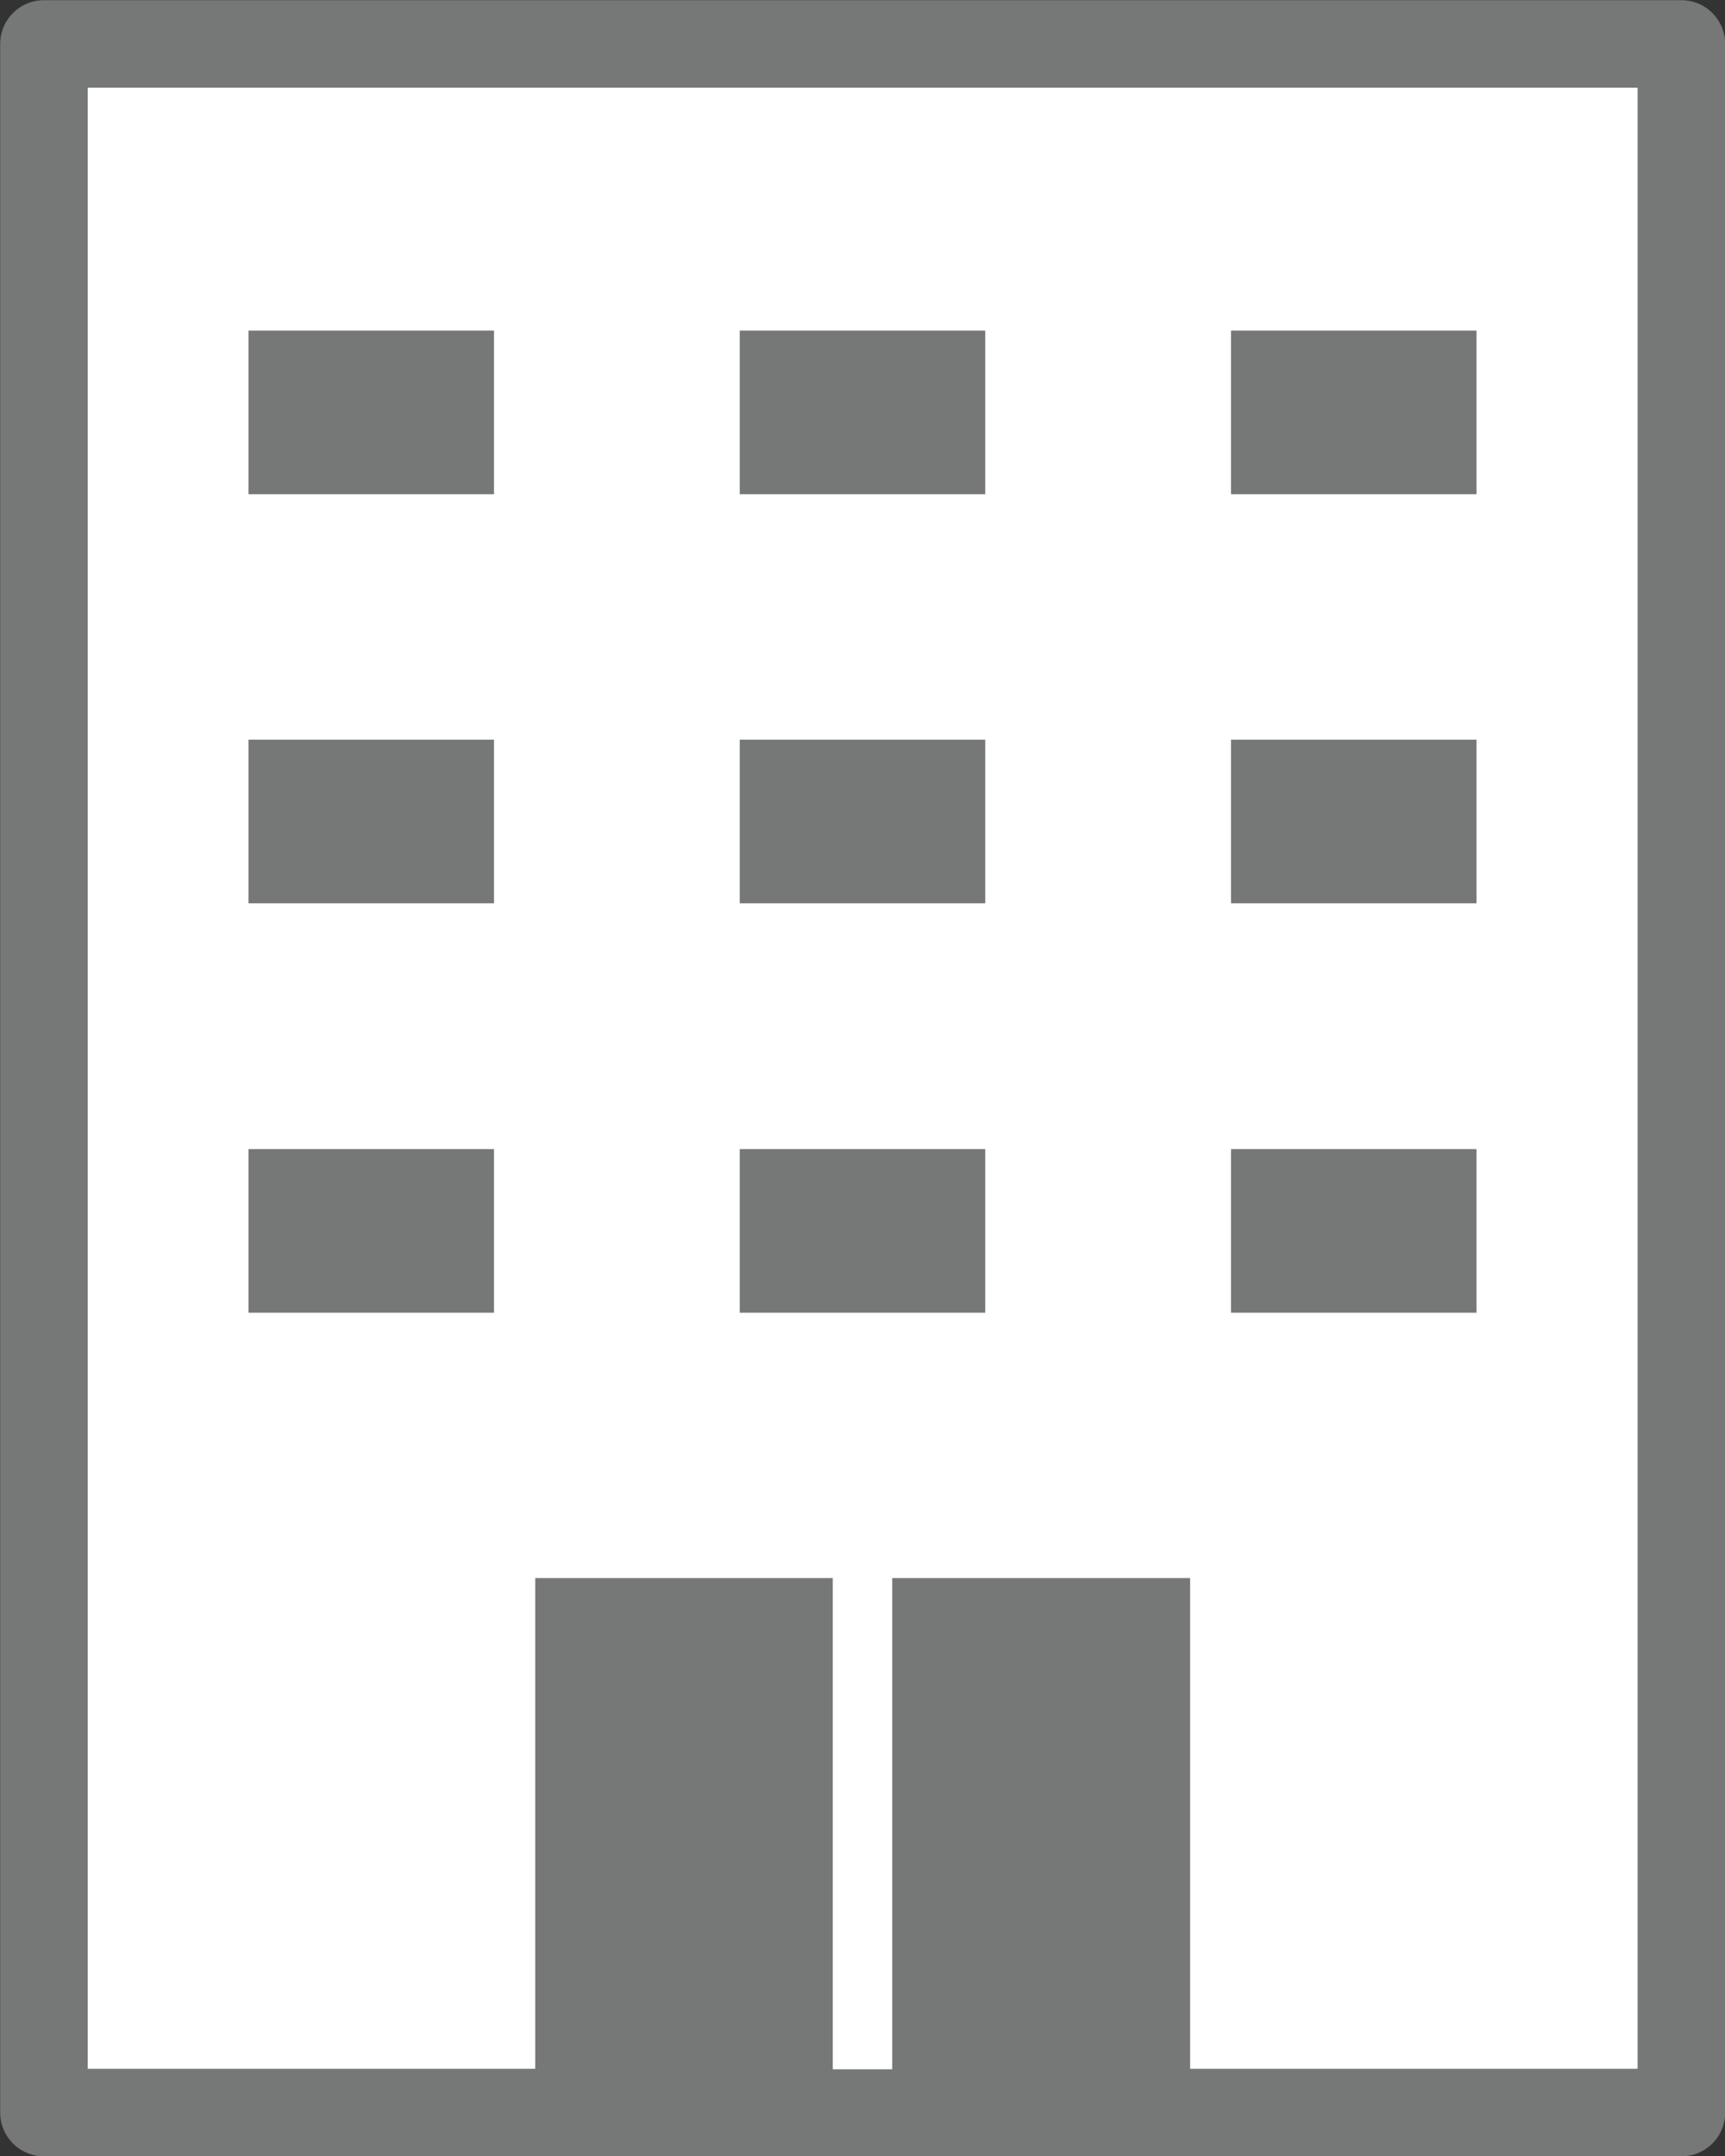
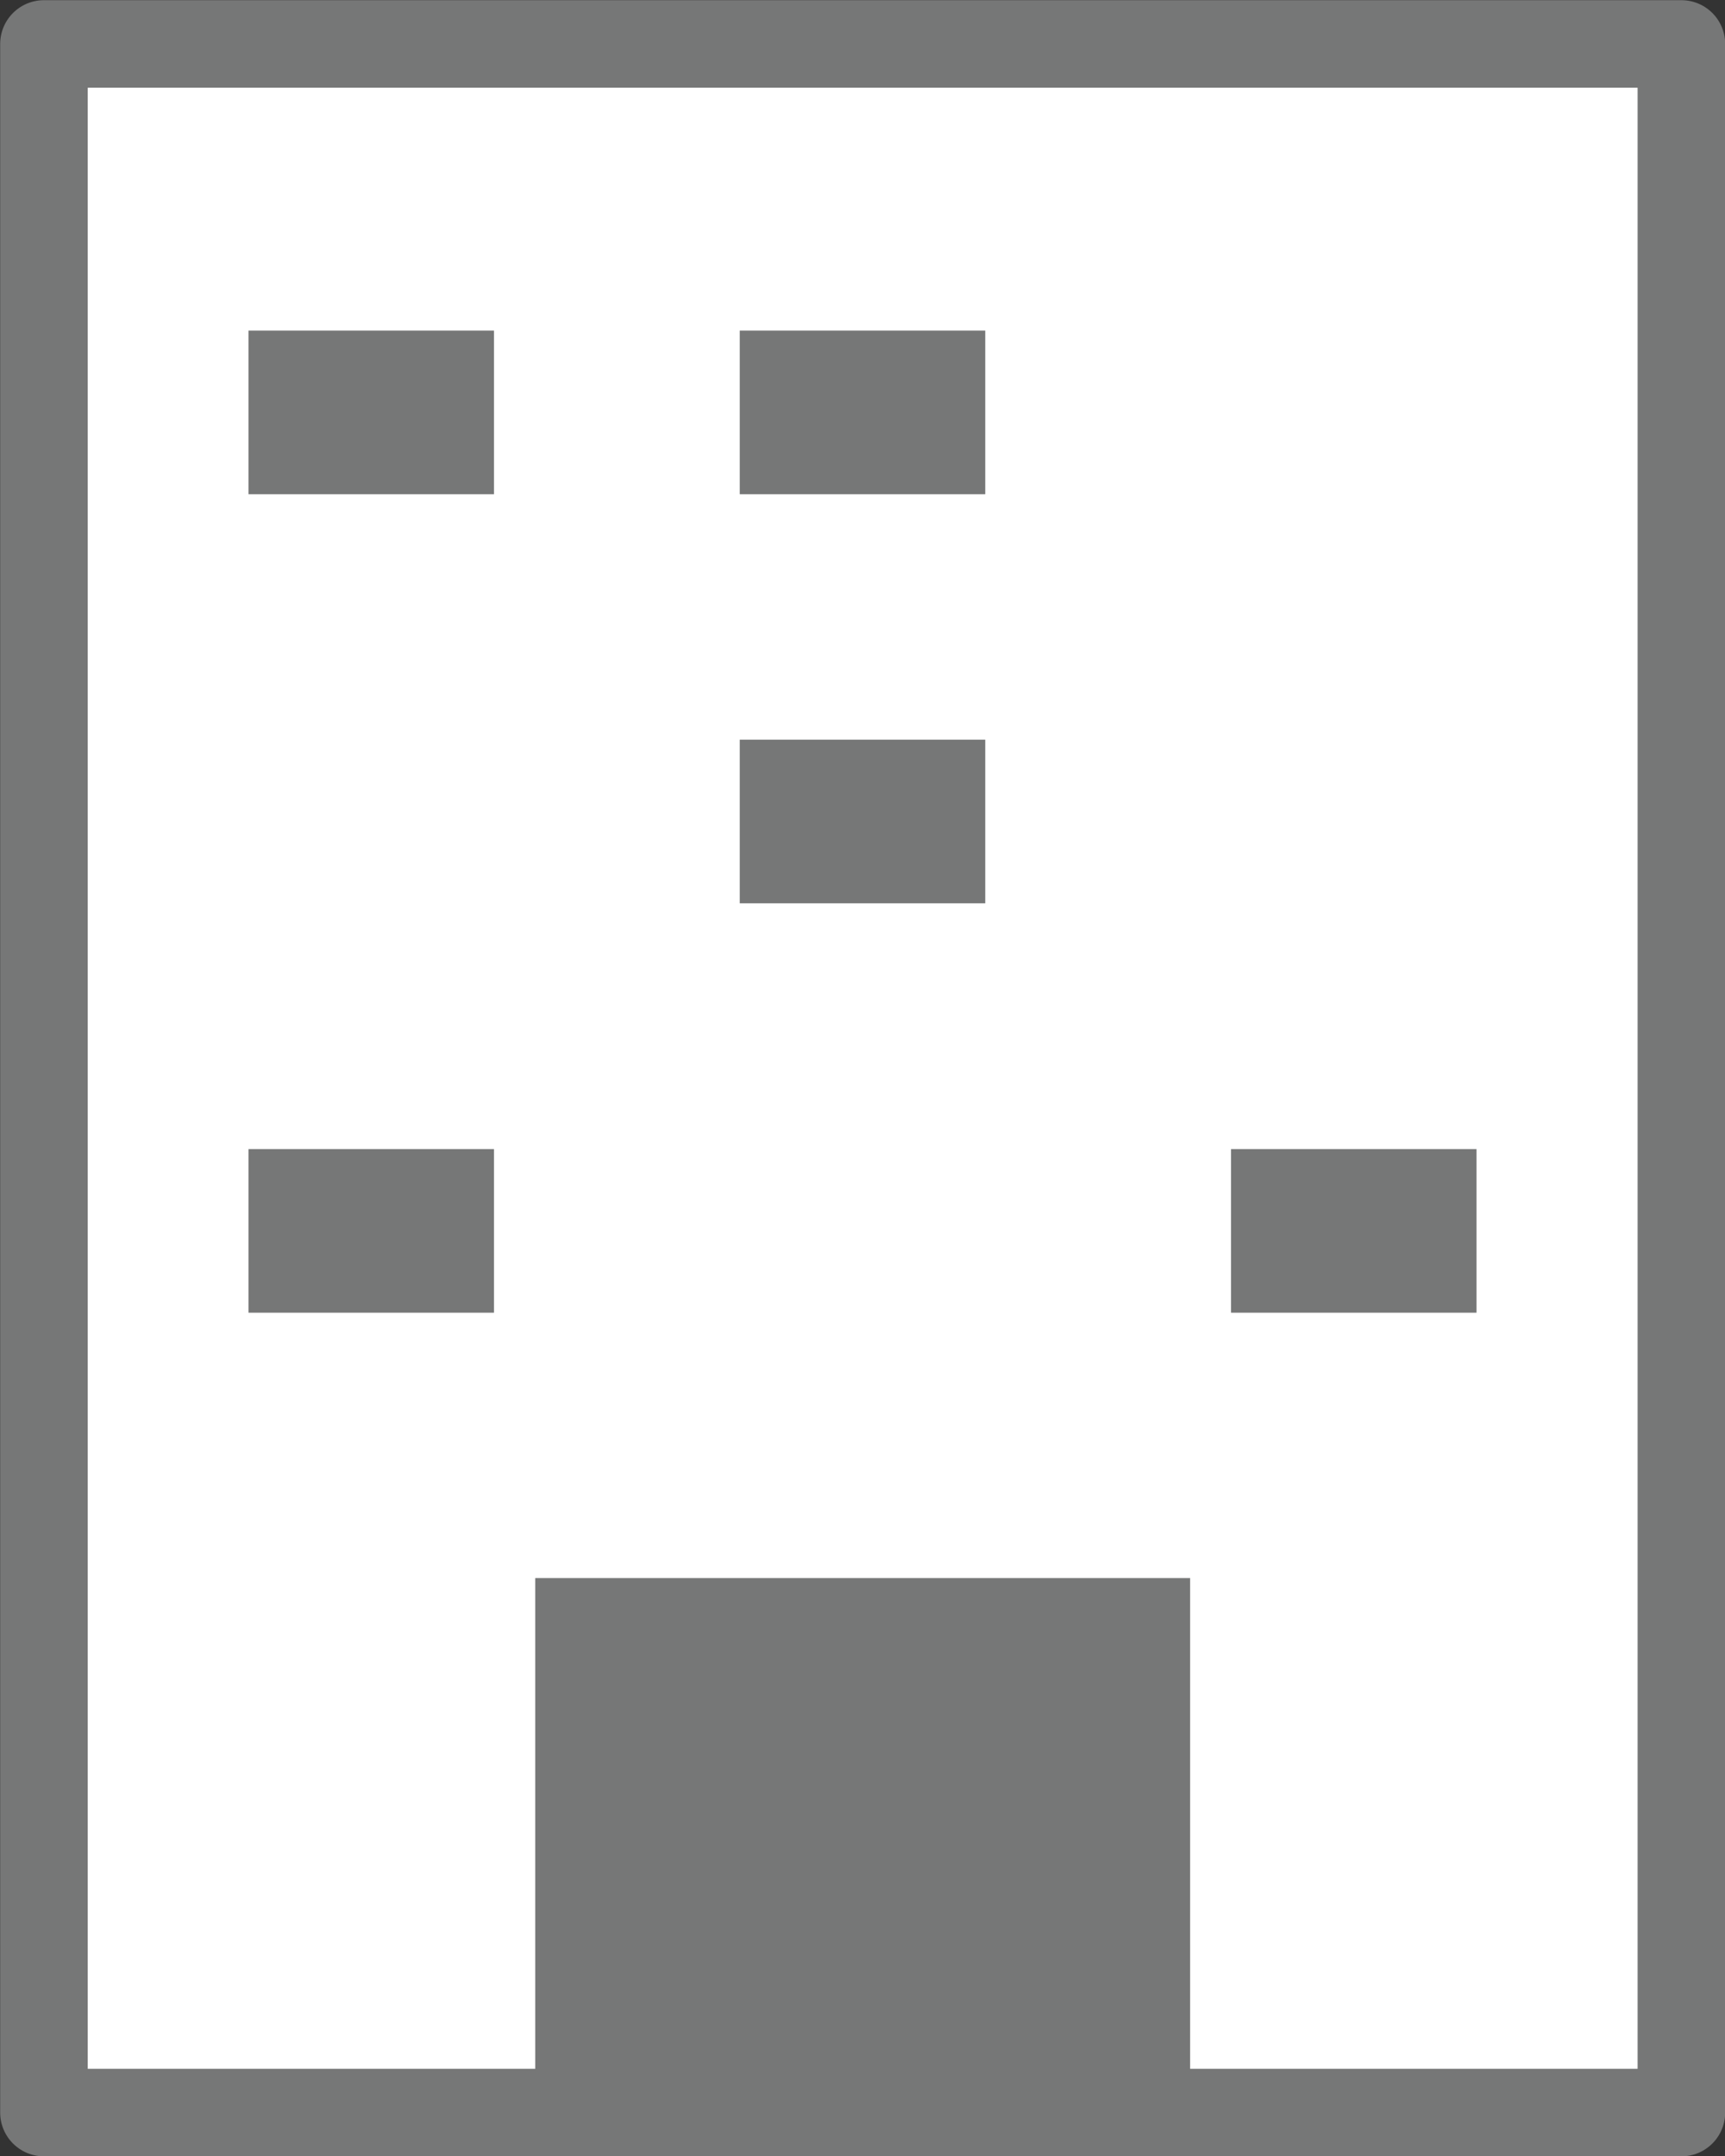
<svg xmlns="http://www.w3.org/2000/svg" id="_レイヤー_1" data-name="レイヤー 1" viewBox="0 0 51.02 63.78">
  <rect x="0" y="0" width="51.02" height="63.78" fill="#333333" stroke="none" />
  <defs>
    <style>
      .cls-1, .cls-2 {
        fill: #fff;
      }

      .cls-3 {
        fill: #767777;
      }

      .cls-2 {
        stroke: #767777;
        stroke-linecap: round;
        stroke-linejoin: round;
        stroke-width: 2.59px;
      }
    </style>
  </defs>
  <rect class="cls-2" x="1.3" y="1.3" width="48.43" height="61.19" />
  <rect class="cls-3" x="15.83" y="46.68" width="19.37" height="14.53" />
  <rect class="cls-3" x="7.35" y="9.78" width="7.26" height="4.84" />
  <rect class="cls-3" x="21.88" y="9.78" width="7.26" height="4.84" />
-   <rect class="cls-3" x="36.41" y="9.78" width="7.26" height="4.84" />
-   <rect class="cls-3" x="7.35" y="21.88" width="7.26" height="4.84" />
  <rect class="cls-3" x="21.88" y="21.88" width="7.26" height="4.84" />
-   <rect class="cls-3" x="36.41" y="21.88" width="7.26" height="4.84" />
  <rect class="cls-3" x="7.35" y="33.99" width="7.26" height="4.84" />
-   <rect class="cls-3" x="21.88" y="33.99" width="7.26" height="4.84" />
  <rect class="cls-3" x="36.41" y="33.99" width="7.26" height="4.84" />
-   <path class="cls-1" d="M24.63,61.21v-14.53c0-1,.39-1.82.88-1.82s.88.81.88,1.82v14.53" />
</svg>